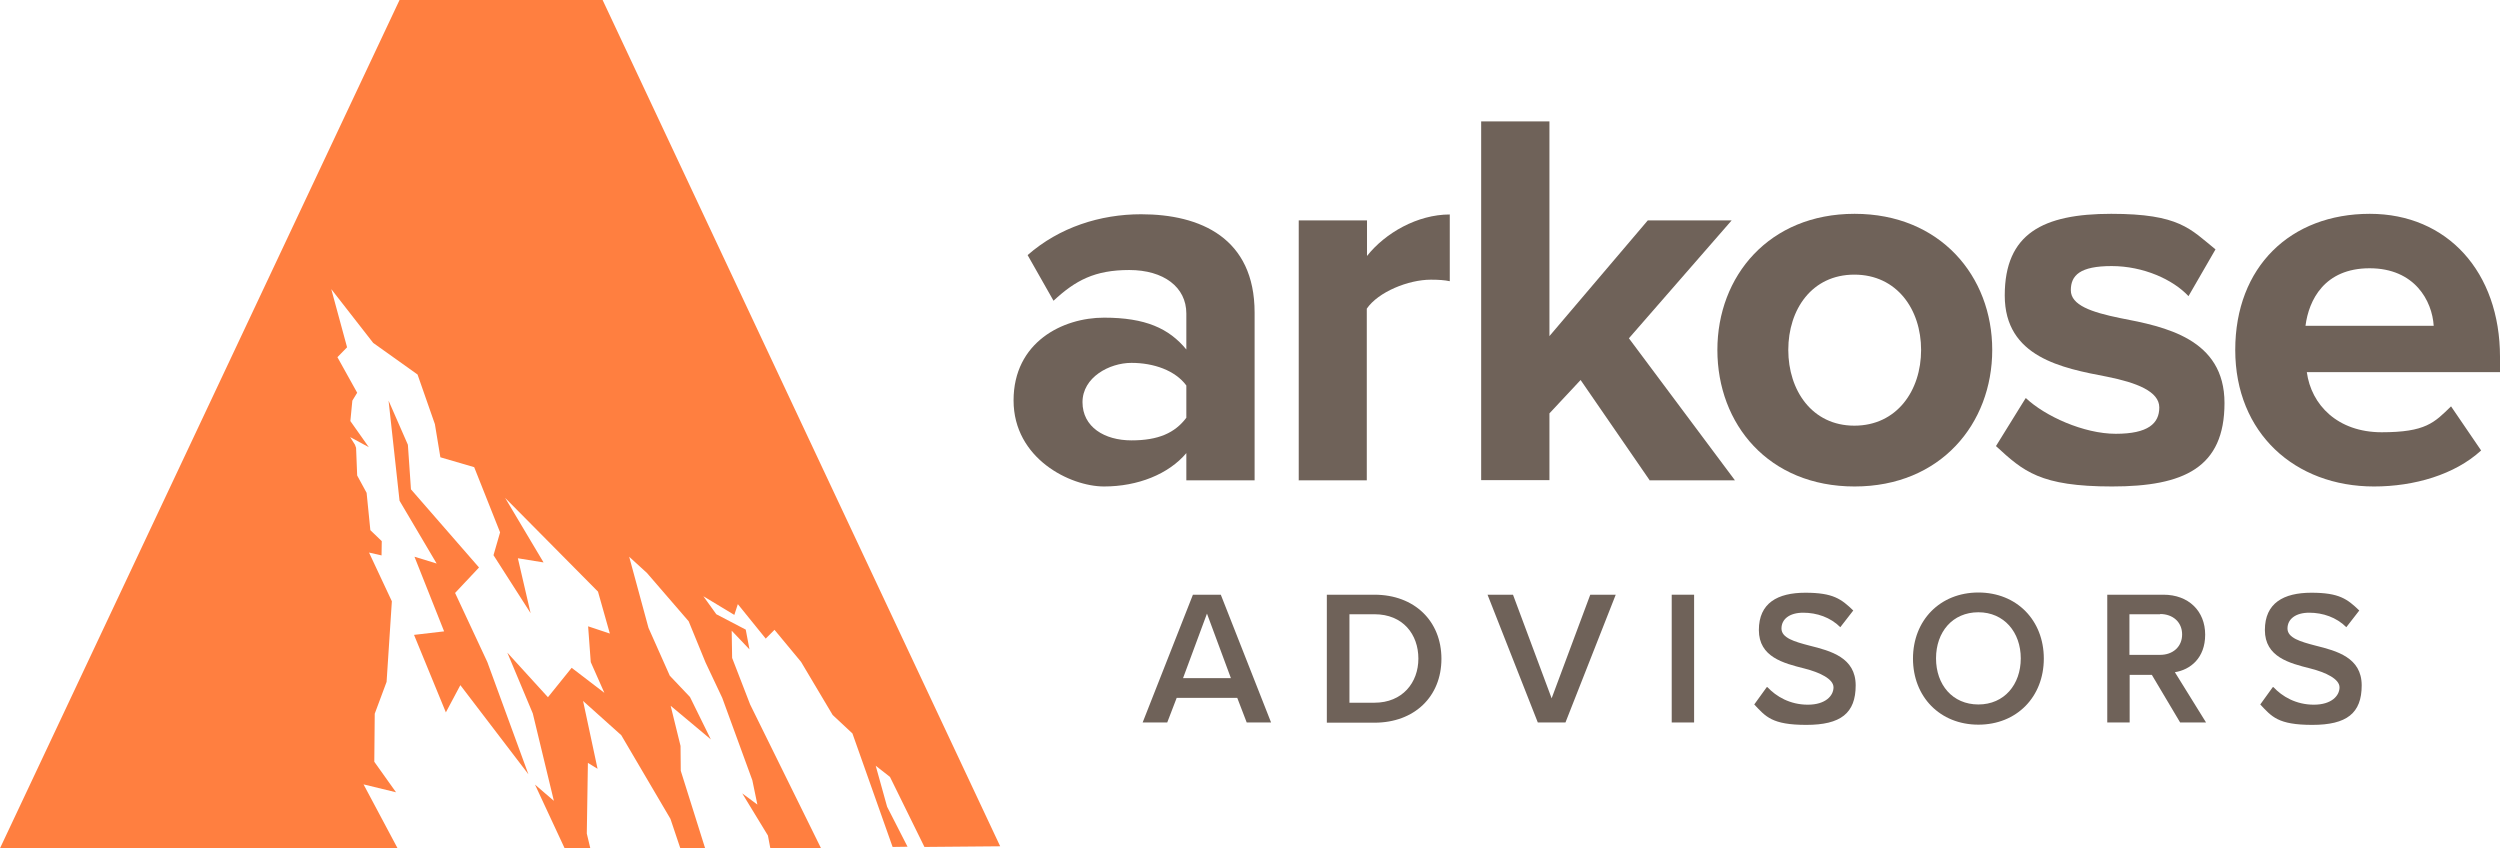
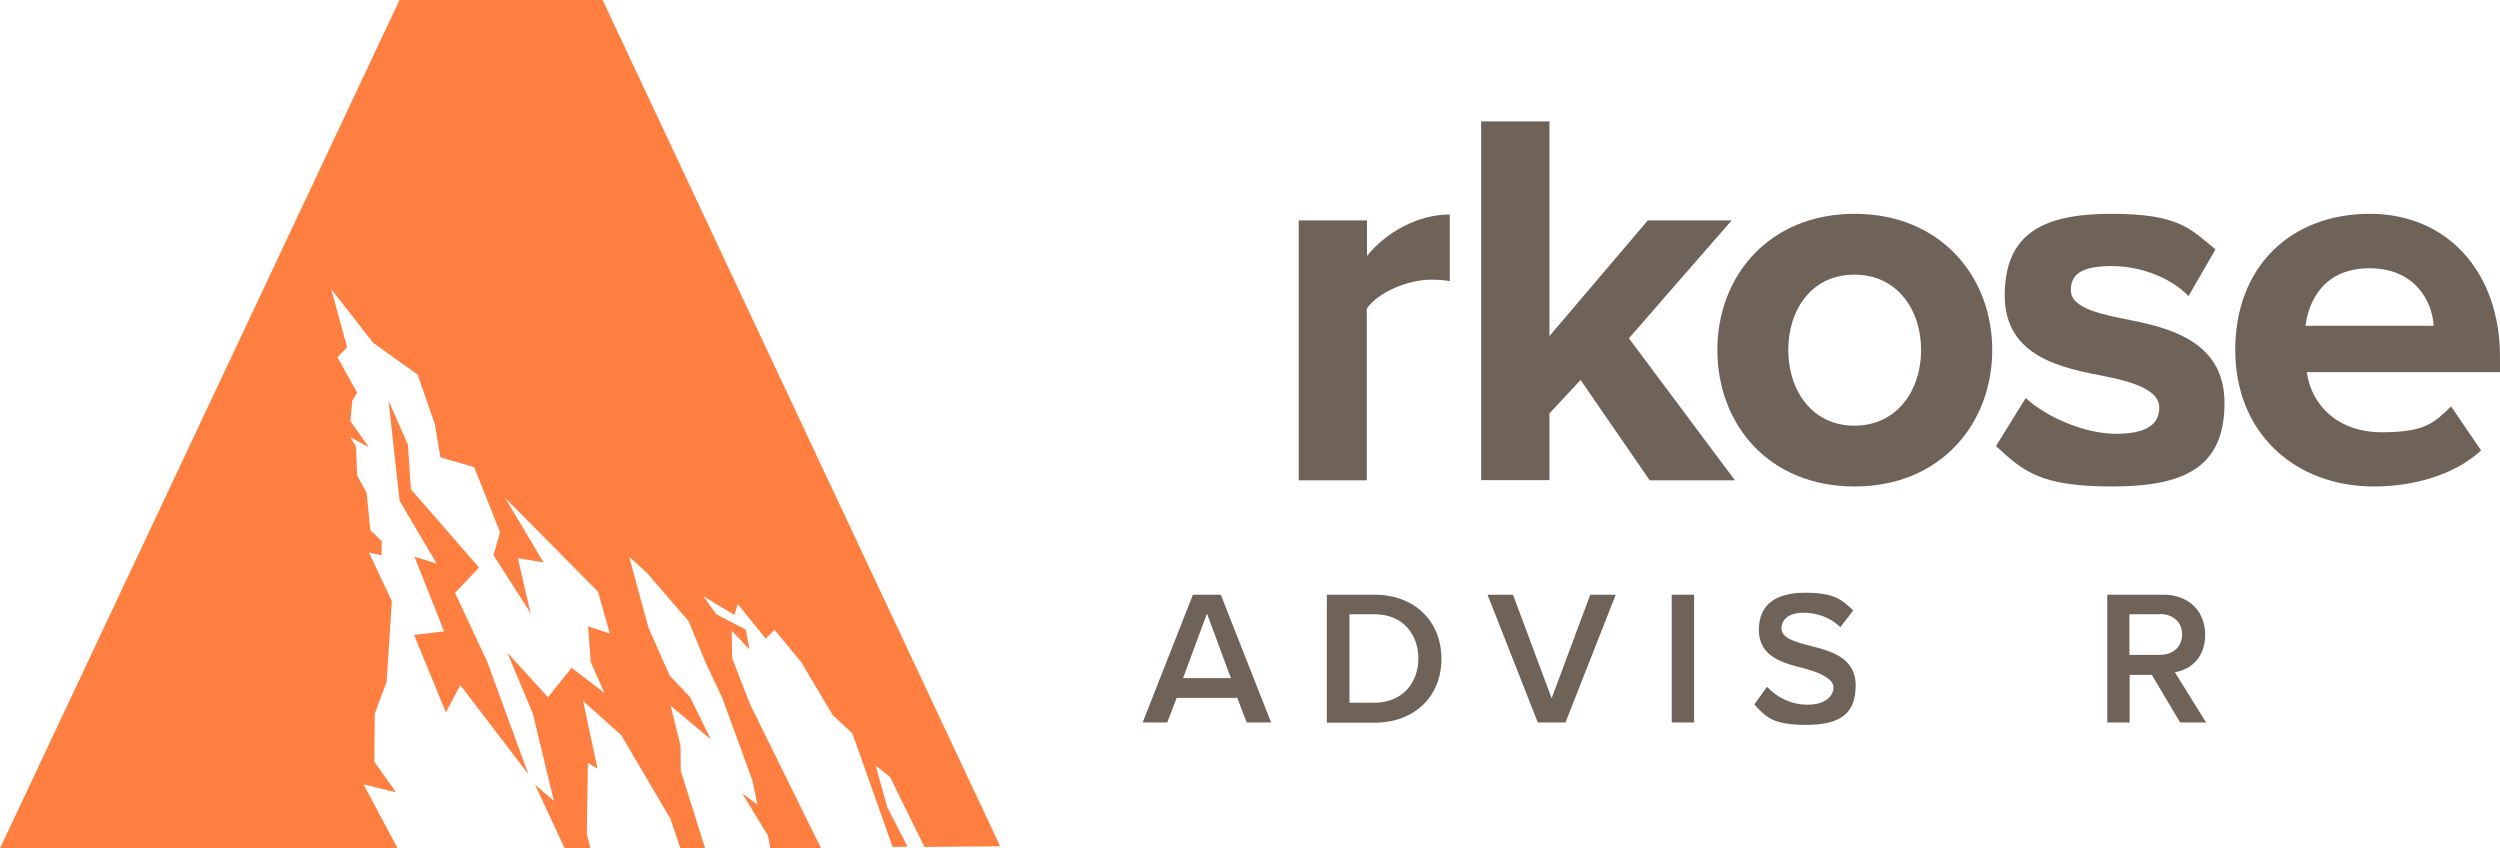
<svg xmlns="http://www.w3.org/2000/svg" version="1.1" viewBox="0 0 1138.8 386.4">
  <defs>
    <style>
      .cls-1 {
        fill: #ff7f40;
      }

      .cls-2 {
        fill: #6f6259;
      }
    </style>
  </defs>
  <g>
    <g id="Layer_1">
      <g>
        <g>
          <path class="cls-2" d="M567.9,329.1l-4.3-11.2h-27.6l-4.3,11.2h-11.2l22.9-58.2h12.7l22.9,58.2h-11.2ZM549.8,279.5l-10.9,29.4h21.8l-10.9-29.4Z" />
          <path class="cls-2" d="M604.4,329.1v-58.2h21.7c18.2,0,30.5,12,30.5,29.2s-12.3,29.1-30.5,29.1h-21.7ZM614.7,320.1h11.4c12.7,0,20-9.1,20-20.1s-7-20.2-20-20.2h-11.4v40.3Z" />
          <path class="cls-2" d="M700.5,329.1l-22.9-58.2h11.6l17.6,47.2,17.6-47.2h11.6l-22.9,58.2h-12.7Z" />
          <path class="cls-2" d="M761.5,329.1v-58.2h10.2v58.2h-10.2Z" />
          <path class="cls-2" d="M805.1,313c4,4.3,10.3,8,18.4,8s11.7-4.1,11.7-7.9-6.2-6.8-13.3-8.6c-9.5-2.4-20.7-5.2-20.7-17.5s8.5-17,21.2-17,16.4,2.9,21.8,8.1l-5.9,7.6c-4.5-4.5-10.7-6.6-16.9-6.6s-9.9,2.9-9.9,7.2,5.9,6,12.8,7.8c9.6,2.4,21,5.4,21,18.1s-6.8,18-22.5,18-18.5-3.8-23.7-9.3l5.7-7.9Z" />
-           <path class="cls-2" d="M901.2,269.9c17.5,0,29.8,12.7,29.8,30.1s-12.3,30.1-29.8,30.1-29.8-12.7-29.8-30.1,12.3-30.1,29.8-30.1ZM901.2,278.9c-11.8,0-19.3,9-19.3,21s7.5,21,19.3,21,19.3-9.1,19.3-21-7.6-21-19.3-21Z" />
          <path class="cls-2" d="M993.1,329.1l-12.9-21.7h-10.1v21.7h-10.2v-58.2h25.6c11.5,0,19,7.5,19,18.2s-6.8,16-13.8,17.1l14.2,22.9h-11.8ZM984,279.8h-14v18.5h14c5.8,0,10-3.7,10-9.3s-4.2-9.3-10-9.3Z" />
-           <path class="cls-2" d="M1035.6,313c4,4.3,10.3,8,18.4,8s11.7-4.1,11.7-7.9-6.2-6.8-13.3-8.6c-9.5-2.4-20.7-5.2-20.7-17.5s8.5-17,21.2-17,16.4,2.9,21.8,8.1l-5.9,7.6c-4.5-4.5-10.7-6.6-16.9-6.6s-9.9,2.9-9.9,7.2,5.9,6,12.8,7.8c9.6,2.4,21,5.4,21,18.1s-6.8,18-22.5,18-18.5-3.8-23.7-9.3l5.7-7.9Z" />
        </g>
        <g>
-           <path class="cls-2" d="M540.4,218.7v-12.3c-8.1,9.6-22.1,15.2-37.5,15.2s-41.2-12.7-41.2-39.2,22.3-37.7,41.2-37.7,29.6,4.9,37.5,14.5v-16.4c0-12-10.3-19.8-26-19.8s-24.5,4.7-34.5,14l-11.8-20.8c14.5-12.7,33.1-18.6,51.7-18.6,27,0,51.7,10.8,51.7,44.8v76.4h-31.1ZM540.4,175.6c-5.1-6.9-14.9-10.3-25-10.3s-22.3,6.6-22.3,17.9,10,17.4,22.3,17.4,19.8-3.4,25-10.3v-14.7Z" />
          <path class="cls-2" d="M591.6,218.7v-118.3h31.1v16.2c8.3-10.5,23-18.9,37.7-18.9v30.4c-2.2-.5-5.1-.7-8.6-.7-10.3,0-24,5.6-29.2,13.2v78.2h-31.1Z" />
          <path class="cls-2" d="M751.4,218.7l-31.4-45.6-14.2,15.2v30.4h-31.1V55.3h31.1v97.8l44.8-52.7h38.2l-46.8,53.7,48.3,64.7h-39Z" />
          <path class="cls-2" d="M782.3,159.4c0-33.6,23.5-62,62.5-62s62.7,28.4,62.7,62-23.5,62.2-62.7,62.2-62.5-28.4-62.5-62.2ZM875.1,159.4c0-18.4-11-34.3-30.4-34.3s-30.1,15.9-30.1,34.3,10.8,34.5,30.1,34.5,30.4-15.9,30.4-34.5Z" />
          <path class="cls-2" d="M922.9,181.4c8.6,8.1,26.2,16.2,40.9,16.2s19.8-4.7,19.8-12-10.3-11.3-23.8-14c-20.3-3.9-46.6-8.8-46.6-37s17.4-37.2,48.5-37.2,36,6.9,47.5,16.2l-12.3,21.3c-7.1-7.6-20.6-13.7-35-13.7s-18.6,4.2-18.6,11,9.3,10,22.5,12.7c20.3,3.9,47.5,9.3,47.5,38.7s-18.4,38-51.2,38-40.4-6.9-52.9-18.4l13.5-21.8Z" />
          <path class="cls-2" d="M1079.5,97.4c35.3,0,59.3,26.5,59.3,65.2v6.9h-88c2,14.9,14,27.4,34.1,27.4s24-4.4,31.6-11.8l13.7,20.1c-12,11-30.4,16.4-48.8,16.4-36,0-63.2-24.3-63.2-62.2s25.2-62,61.3-62ZM1050.3,148.4h58.3c-.7-11.3-8.6-26.2-29.2-26.2s-27.7,14.5-29.2,26.2Z" />
        </g>
        <g>
          <polygon class="cls-1" points="421.1 385.8 455.6 385.5 274.5 0 182 0 0 386.4 181.1 386.4 165.6 357.3 180.4 360.9 170.5 347 170.7 325.1 176.1 310.6 178.5 273.9 168.1 251.7 173.8 253 173.9 246.5 168.7 241.5 167 224.5 162.7 216.6 162.2 204 161.7 202.6 159.5 199.1 168 203.7 159.6 191.8 160.5 182.5 162.7 178.9 153.7 162.7 158.1 158.2 150.9 131.7 170 156.2 190.2 170.6 198.1 193.2 200.6 208.3 216 212.8 227.8 242.5 224.8 252.9 241.7 279.3 235.9 254.3 247.6 256.2 230.1 226.8 272.4 269.5 277.8 288.6 267.9 285.3 269.1 301.6 275.3 315.6 260.4 304.2 249.6 317.6 231.1 297.3 242.7 325 252.3 364.8 243.7 357.4 257.2 386.4 268.9 386.4 267.3 379.7 267.8 347.5 272.2 350.2 265.6 319.3 283 334.9 305.4 373 309.9 386.4 321.2 386.4 310.1 351.1 310 339.8 305.5 321.5 323.8 336.8 314.3 317.5 305.1 307.8 295.4 286 286.6 253.6 294.7 261 313.7 283 321.4 301.8 329 317.9 342.7 355.4 345 366.5 338.1 361.4 349.8 380.6 350.9 386.4 374 386.4 341.7 320.9 333.5 299.7 333.3 287.3 341.4 295.8 339.7 286.8 326.3 279.8 320.4 271.6 334.5 280.1 336.1 275.2 348.8 290.9 352.8 286.9 364.9 301.5 379.3 325.7 388.3 334.1 406.6 385.8 413.4 385.7 404.1 367.5 398.9 348.8 405.4 353.9 421.1 385.8" />
          <polygon class="cls-1" points="207.3 270.1 218.2 258.5 187.2 222.9 185.8 202.6 177 182.5 182 228.1 198.9 256.7 188.8 253.6 202.3 287.6 188.6 289.2 203.1 324.5 209.7 312.1 240.7 352.7 222 301.6 207.3 270.1" />
        </g>
      </g>
    </g>
  </g>
</svg>